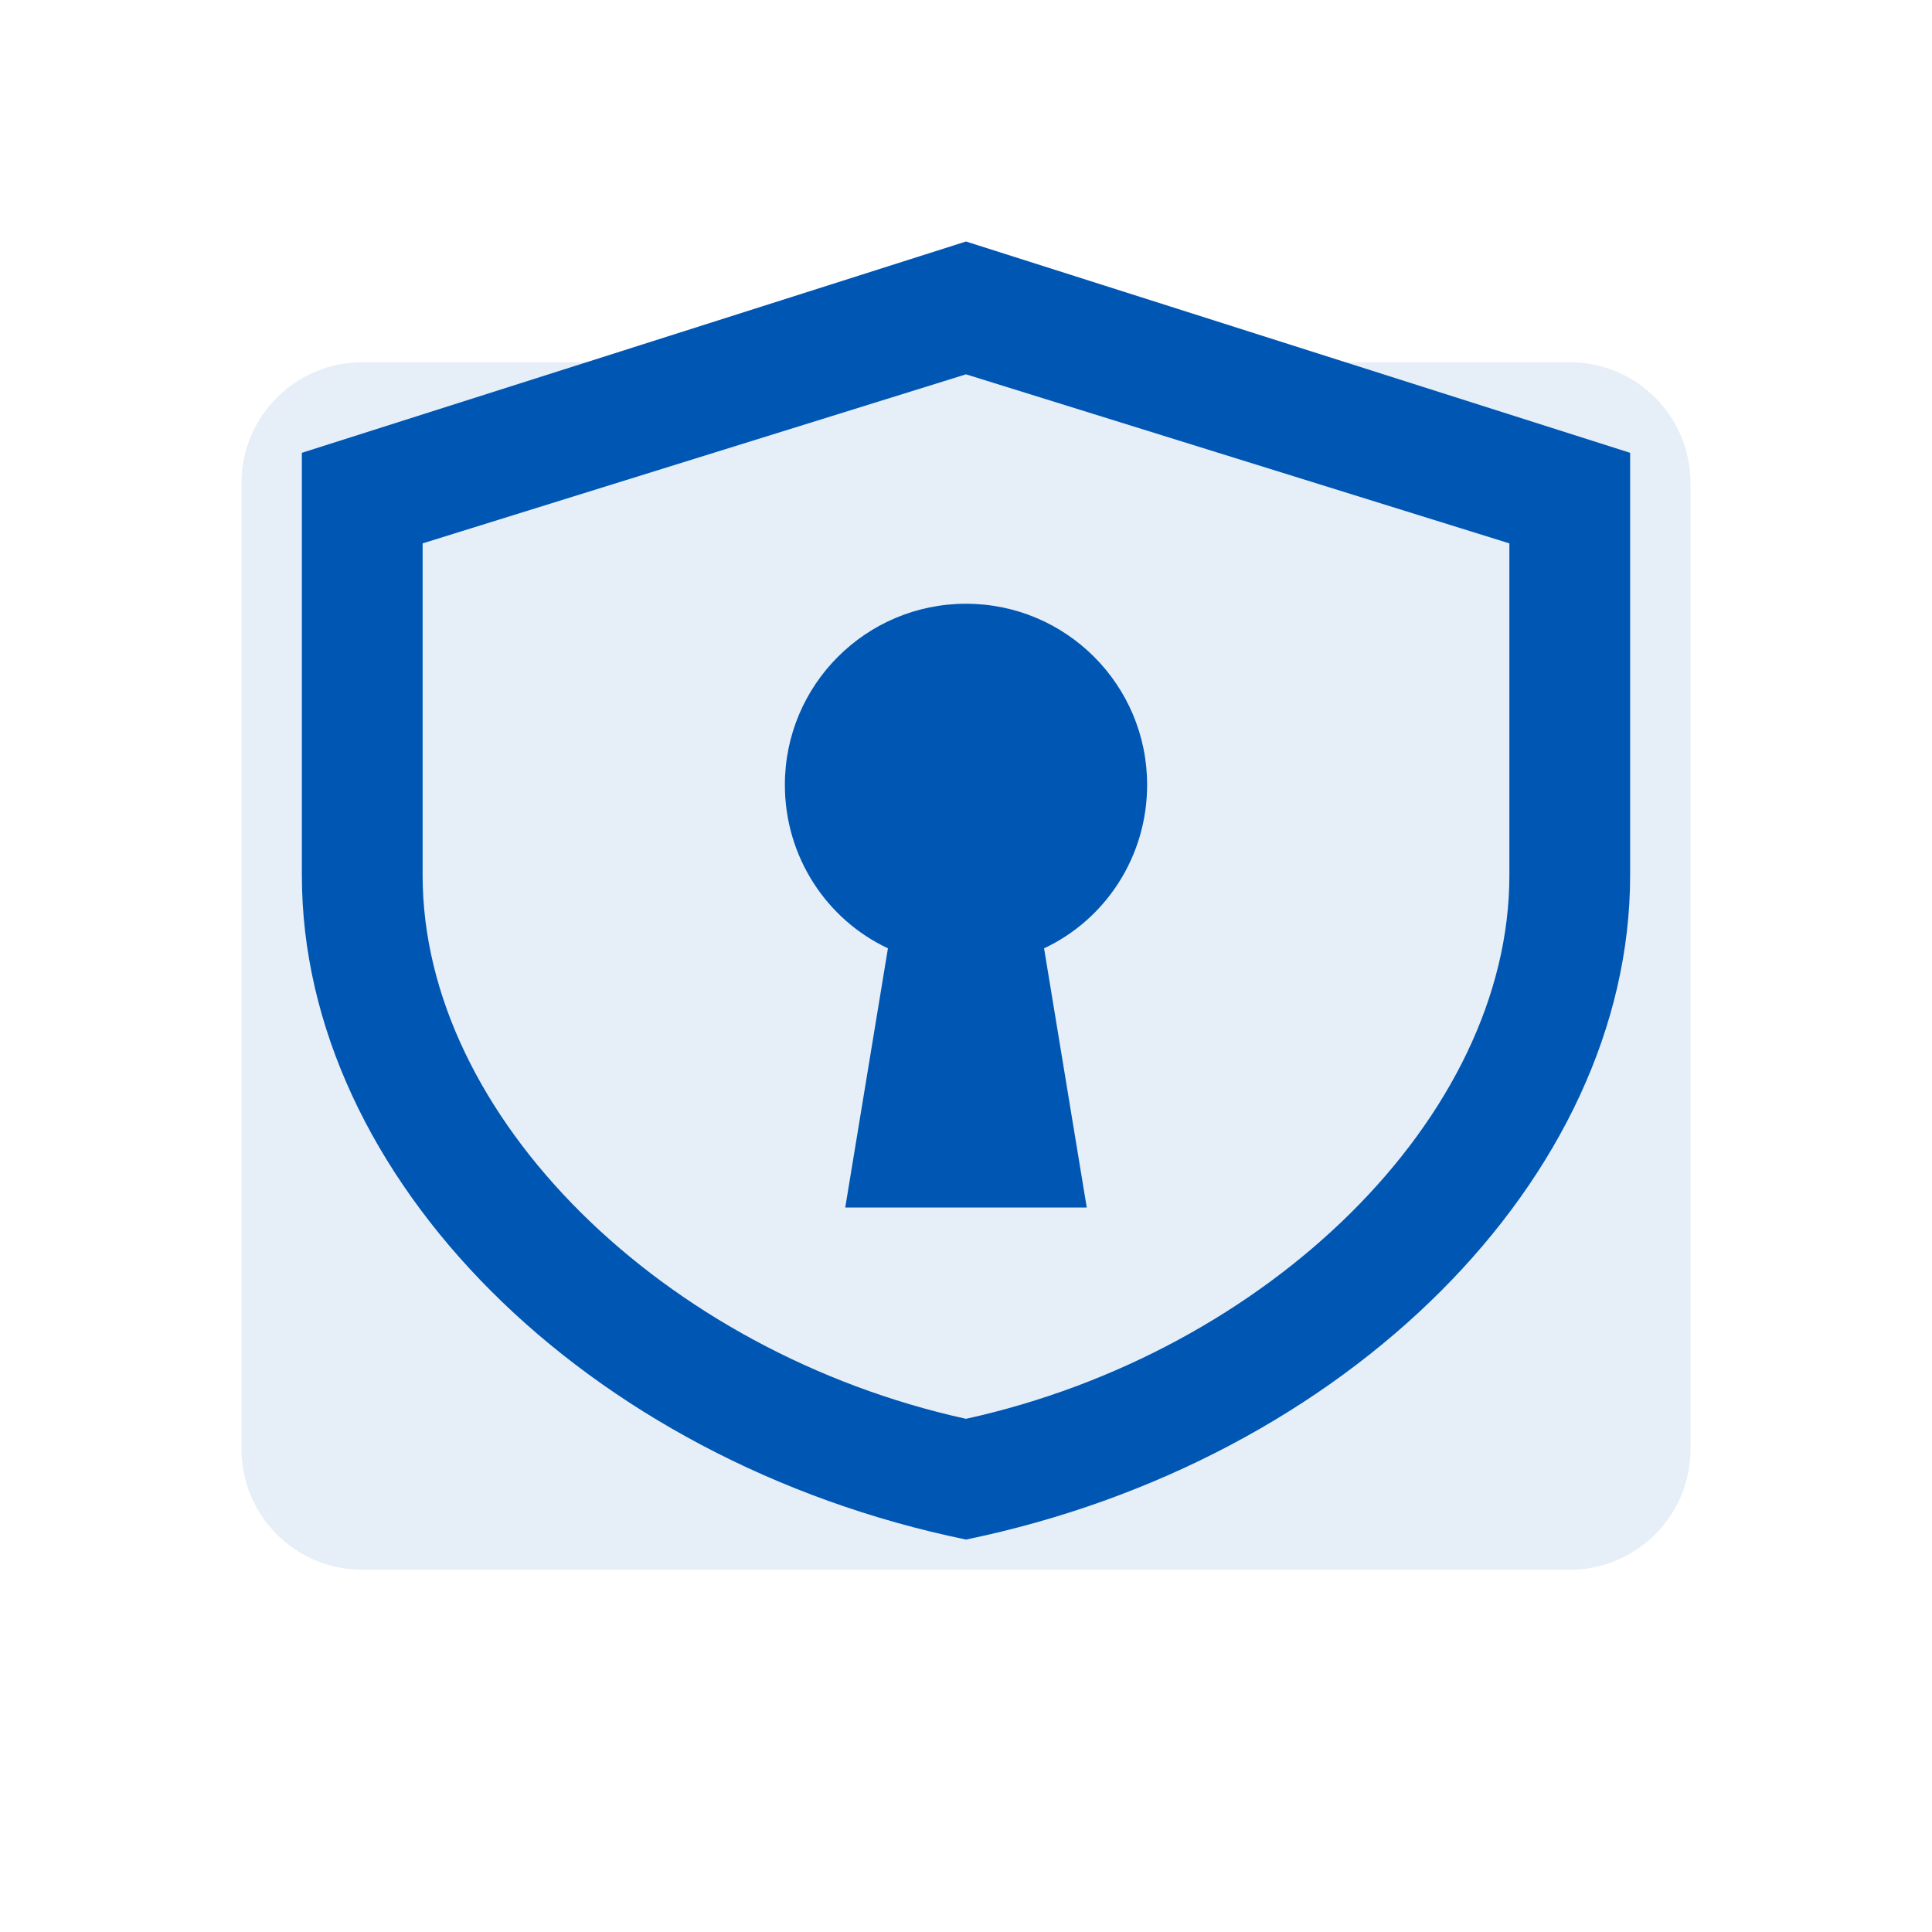
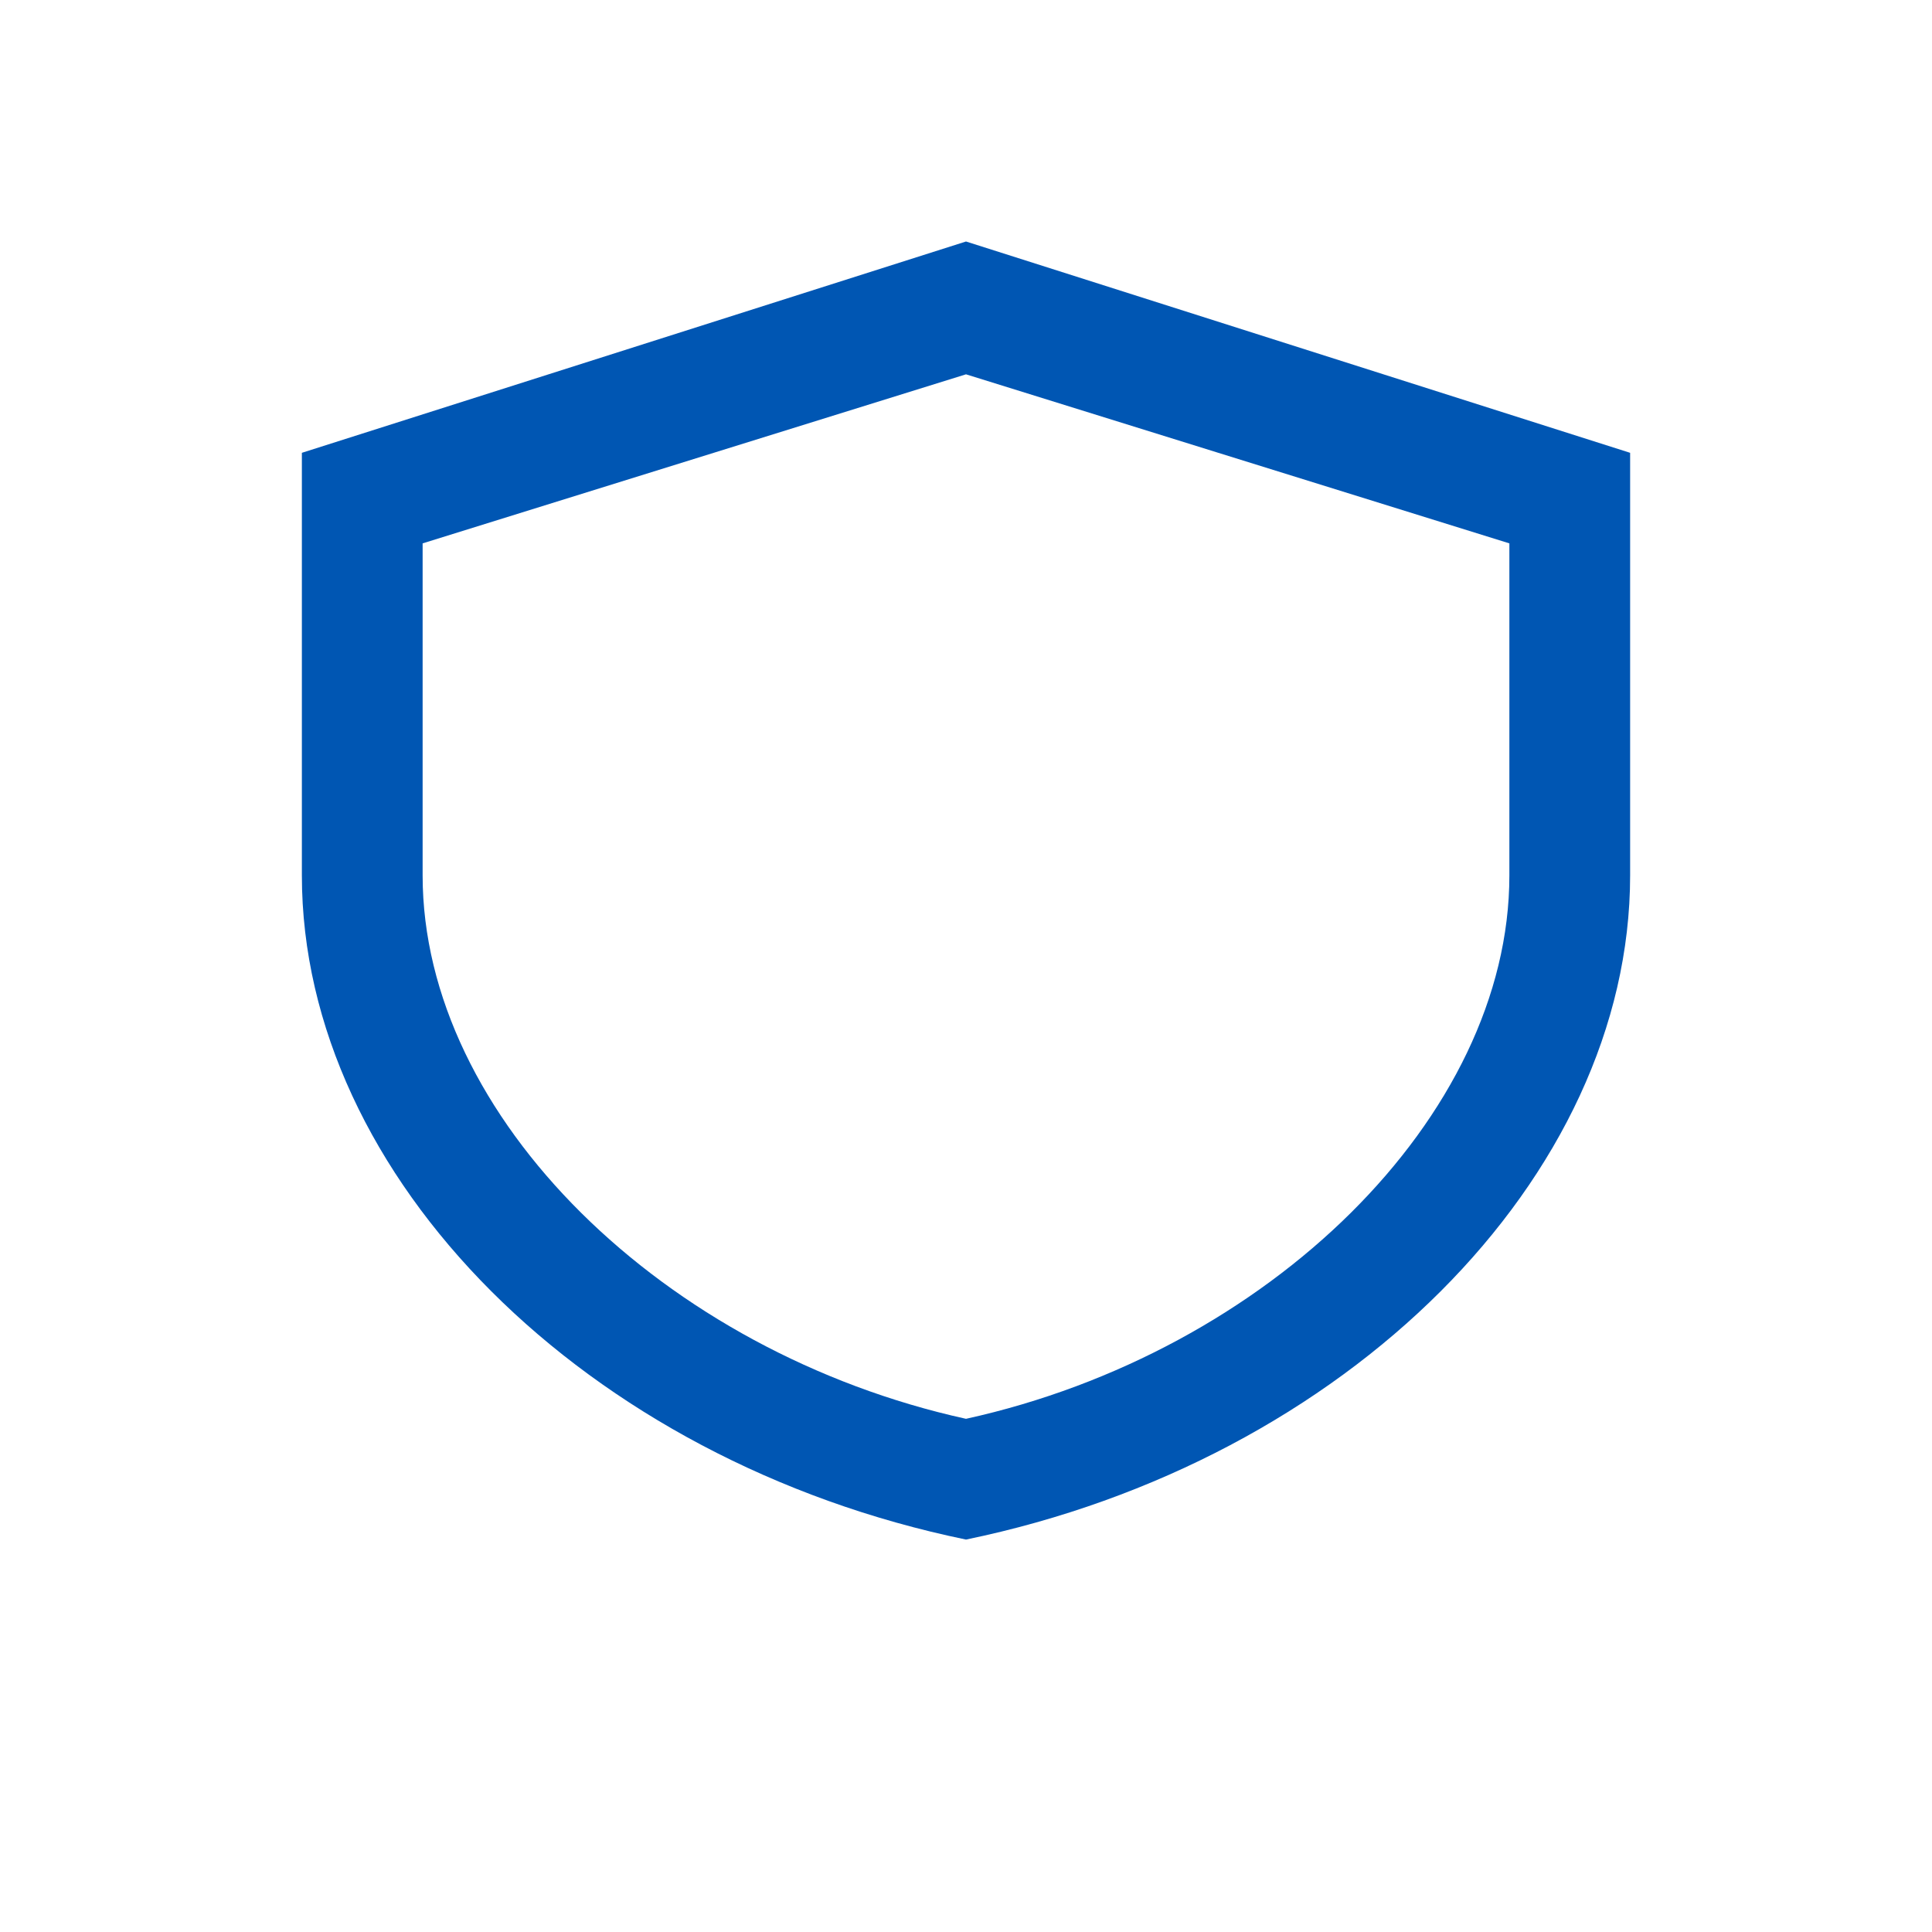
<svg xmlns="http://www.w3.org/2000/svg" width="64" height="64" viewBox="0 0 64 64" fill="none">
-   <path d="M52 12H12C9.791 12 8 13.791 8 16V48C8 50.209 9.791 52 12 52H52C54.209 52 56 50.209 56 48V16C56 13.791 54.209 12 52 12Z" fill="#0056B3" fill-opacity="0.1" />
  <path d="M32 8L10 15V29C10 39 19.4 48.4 32 51C44.6 48.4 54 39 54 29V15L32 8ZM32 47C22 44.8 14 37 14 29V18L32 12.4L50 18V29C50 37 42 44.8 32 47Z" fill="#0056B3" />
-   <path d="M32 20C28.686 20 26 22.686 26 26C26 28.387 27.387 30.464 29.414 31.414L28 40H36L34.586 31.414C36.613 30.464 38 28.387 38 26C38 22.686 35.314 20 32 20Z" fill="#0056B3" />
</svg>